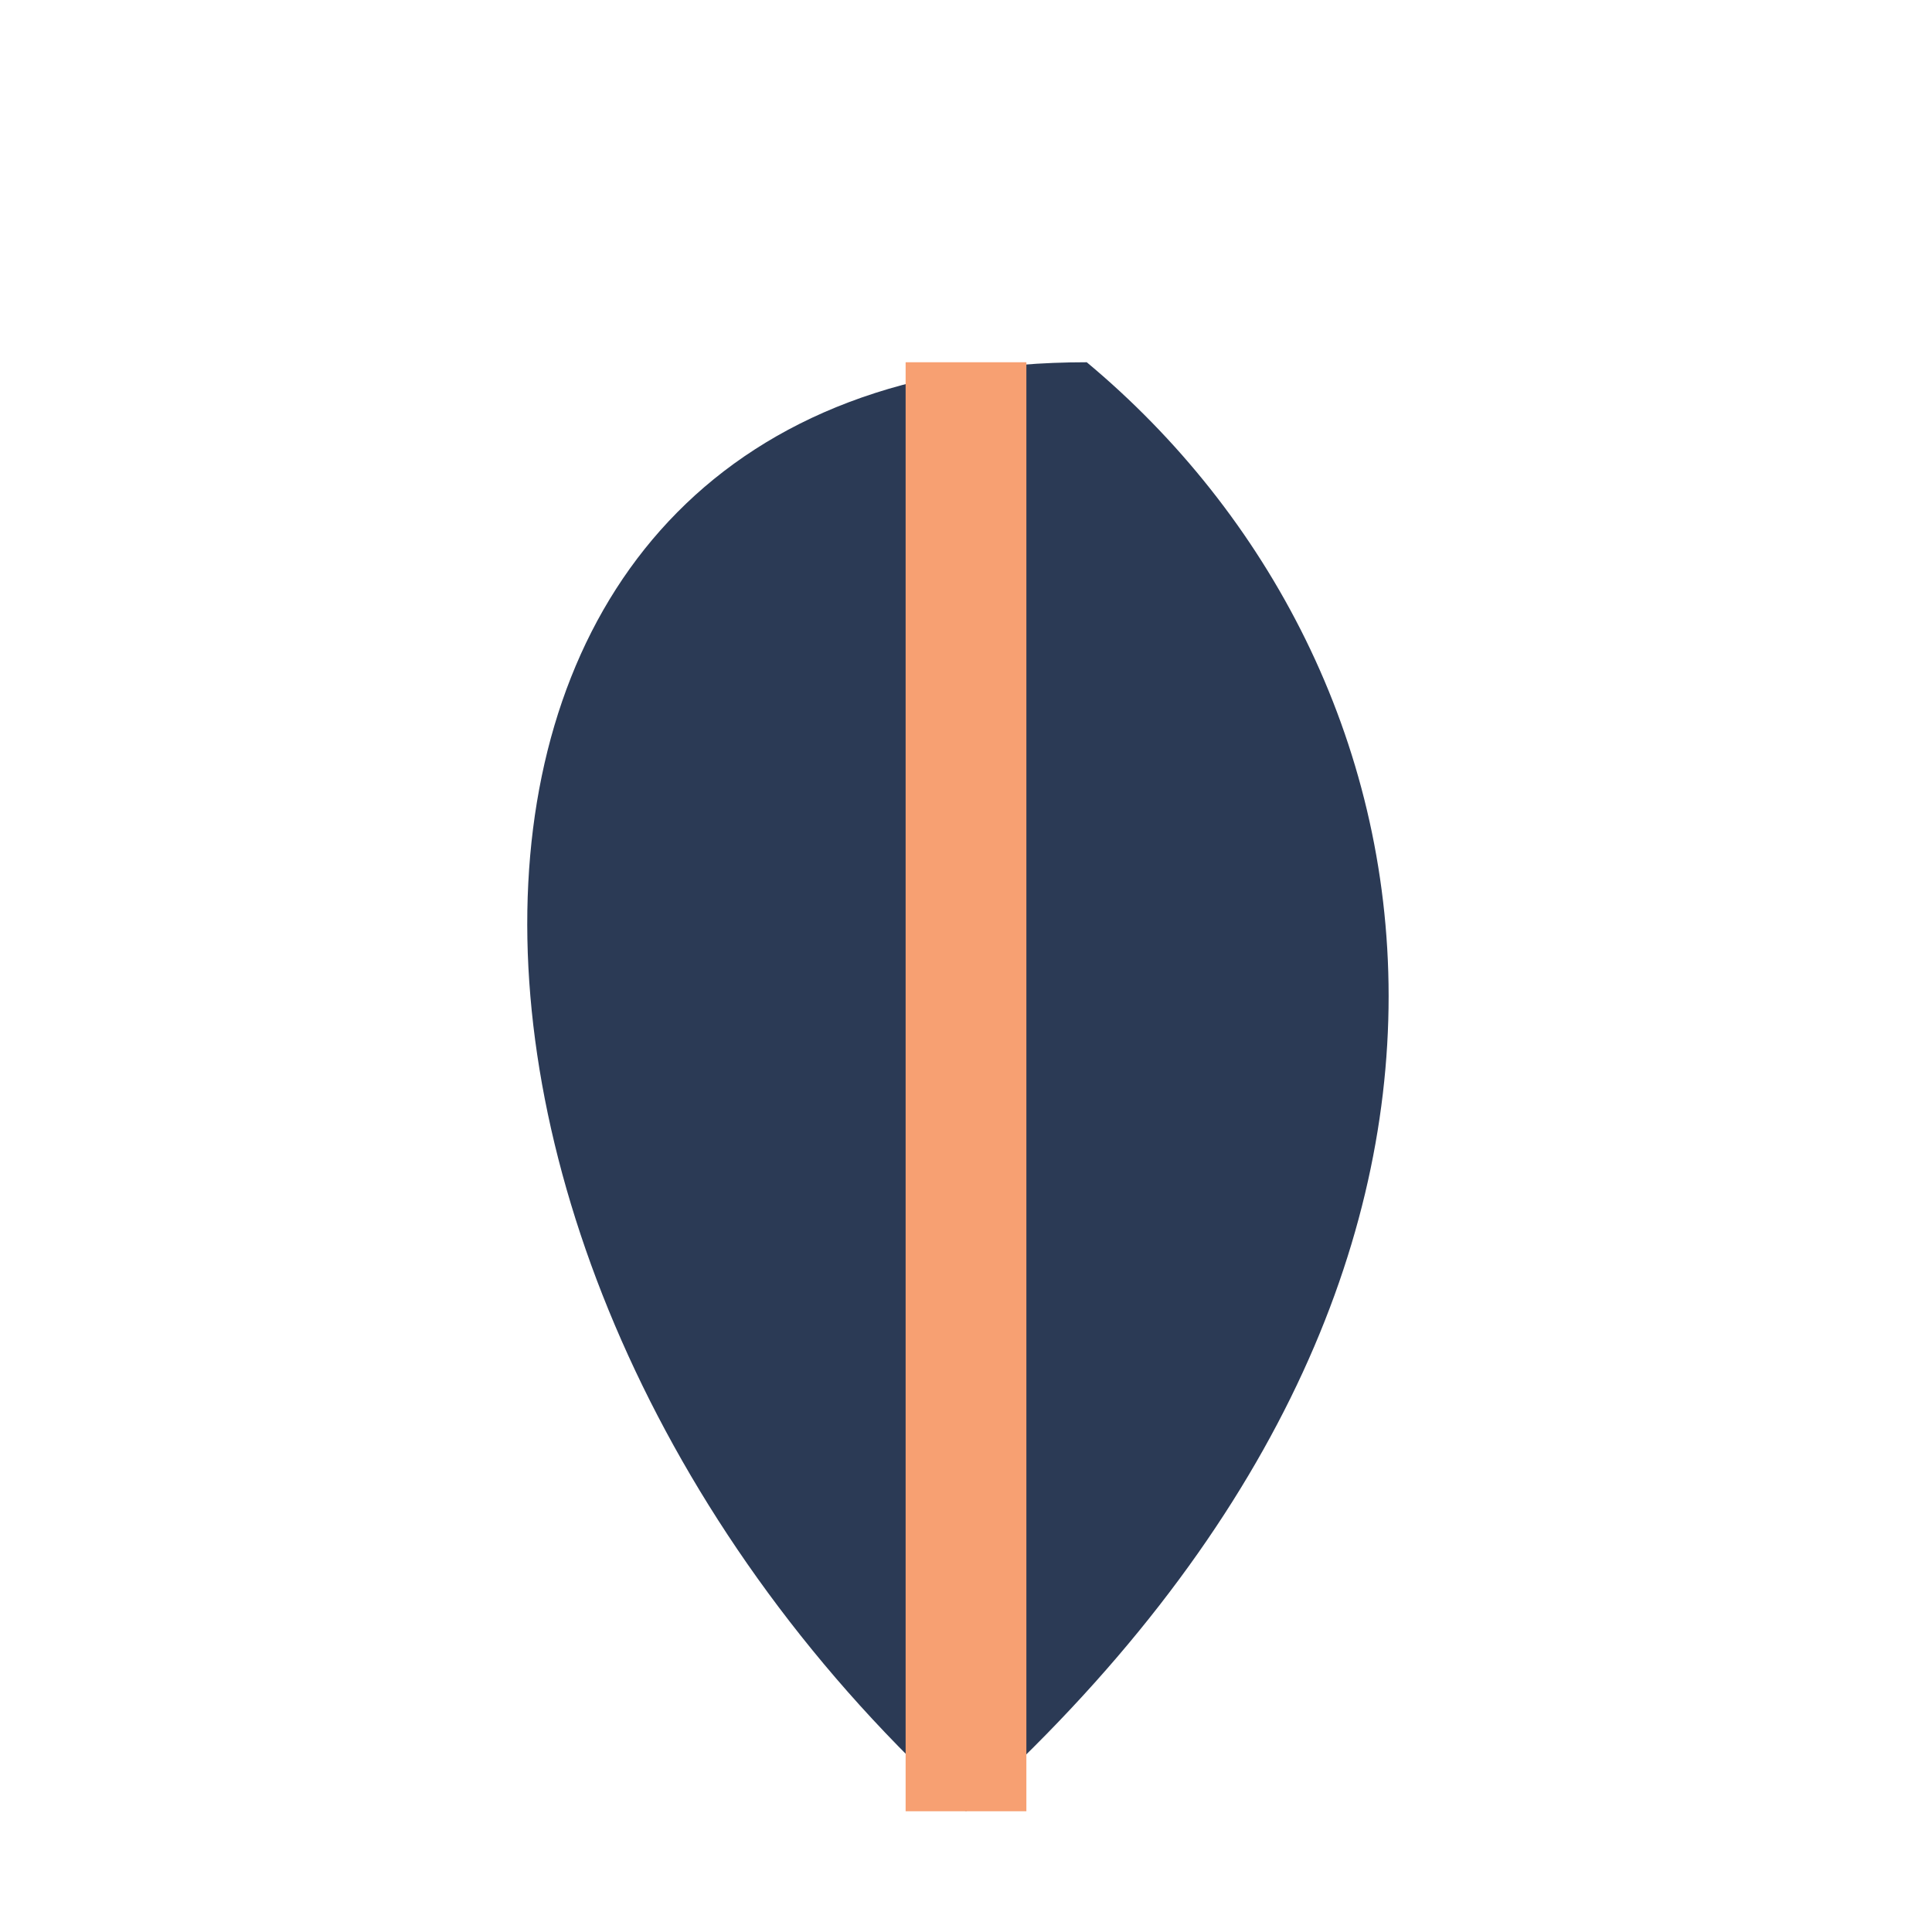
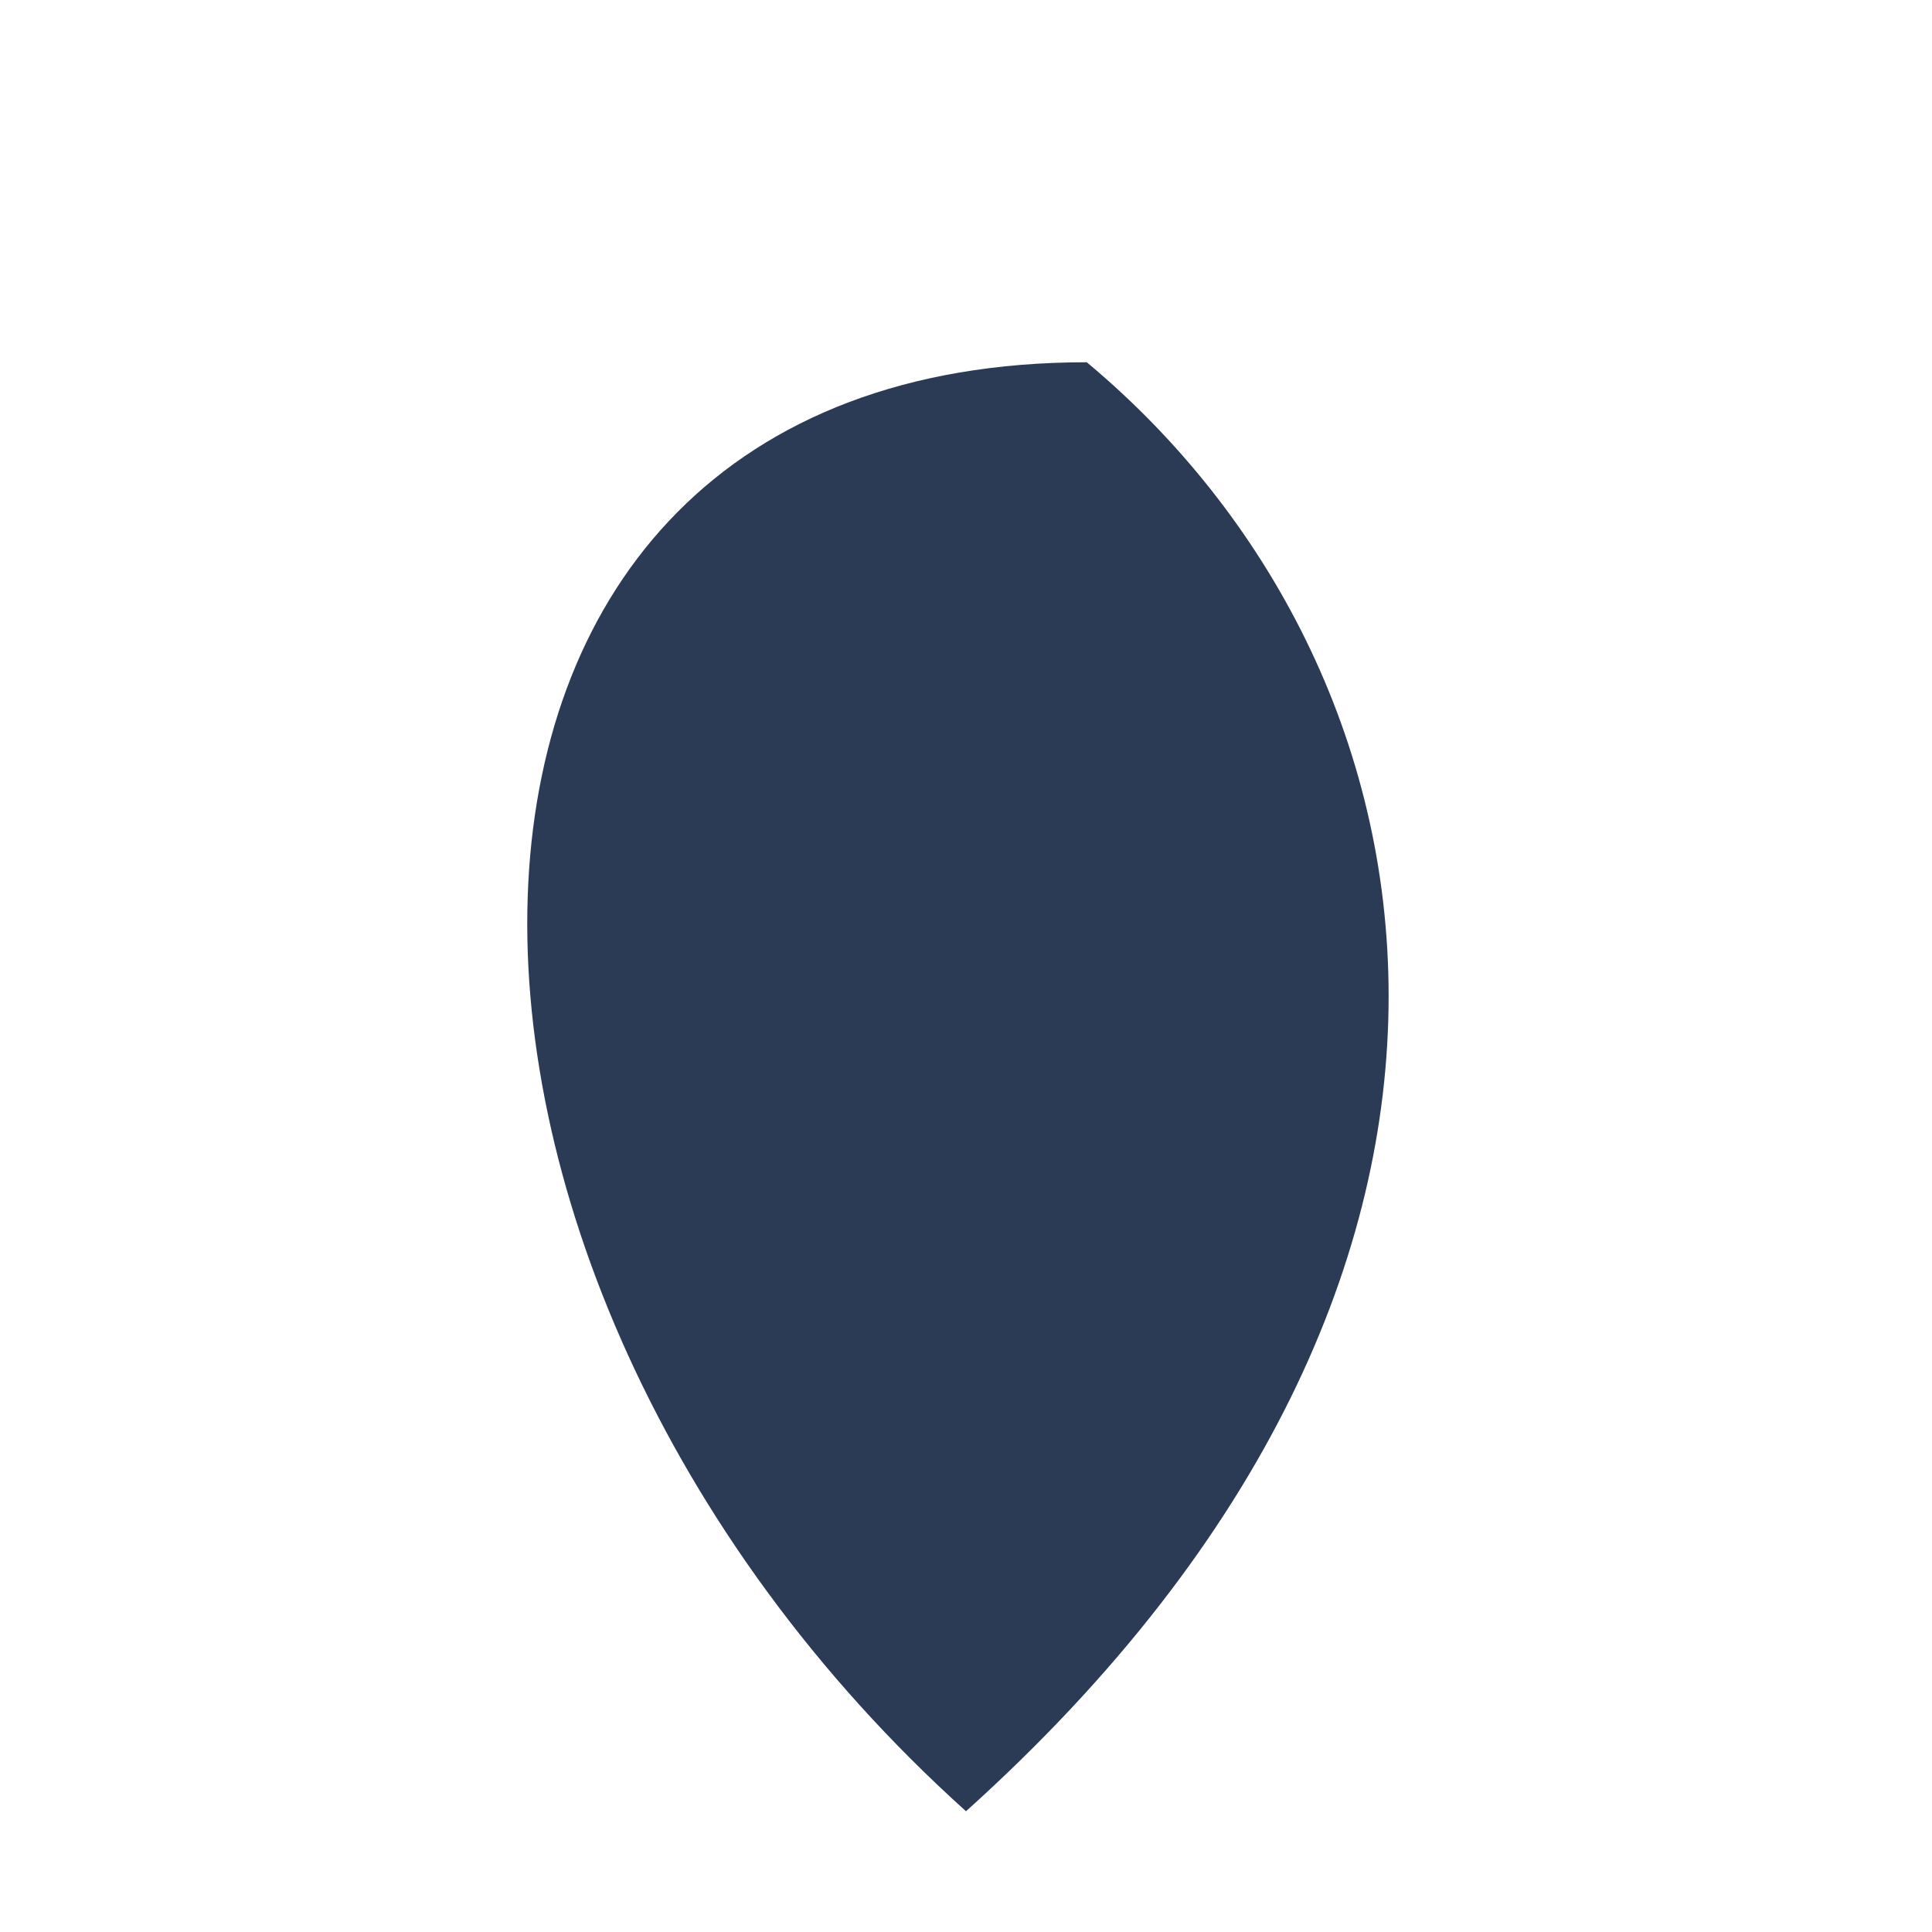
<svg xmlns="http://www.w3.org/2000/svg" width="32" height="32" viewBox="0 0 32 32">
-   <path d="M16 30C6 21 6 6 18 6c6 5 8 15-2 24z" fill="#2B3A55" />
-   <path d="M16 30V6" stroke="#F7A072" stroke-width="2" />
+   <path d="M16 30C6 21 6 6 18 6c6 5 8 15-2 24" fill="#2B3A55" />
</svg>